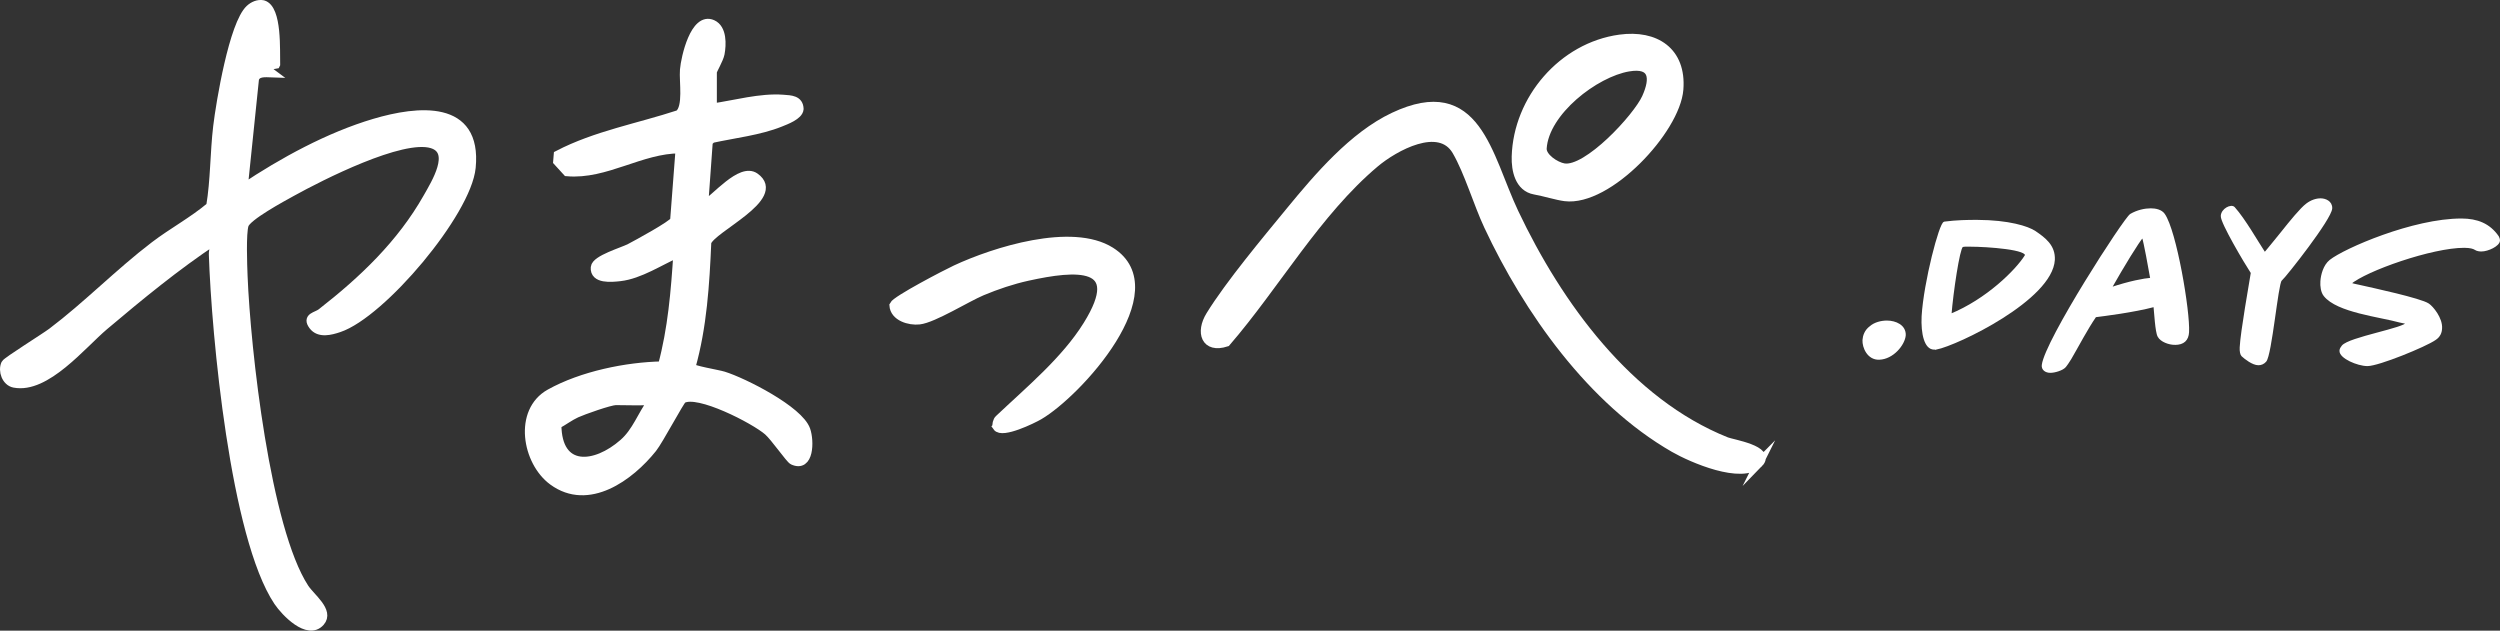
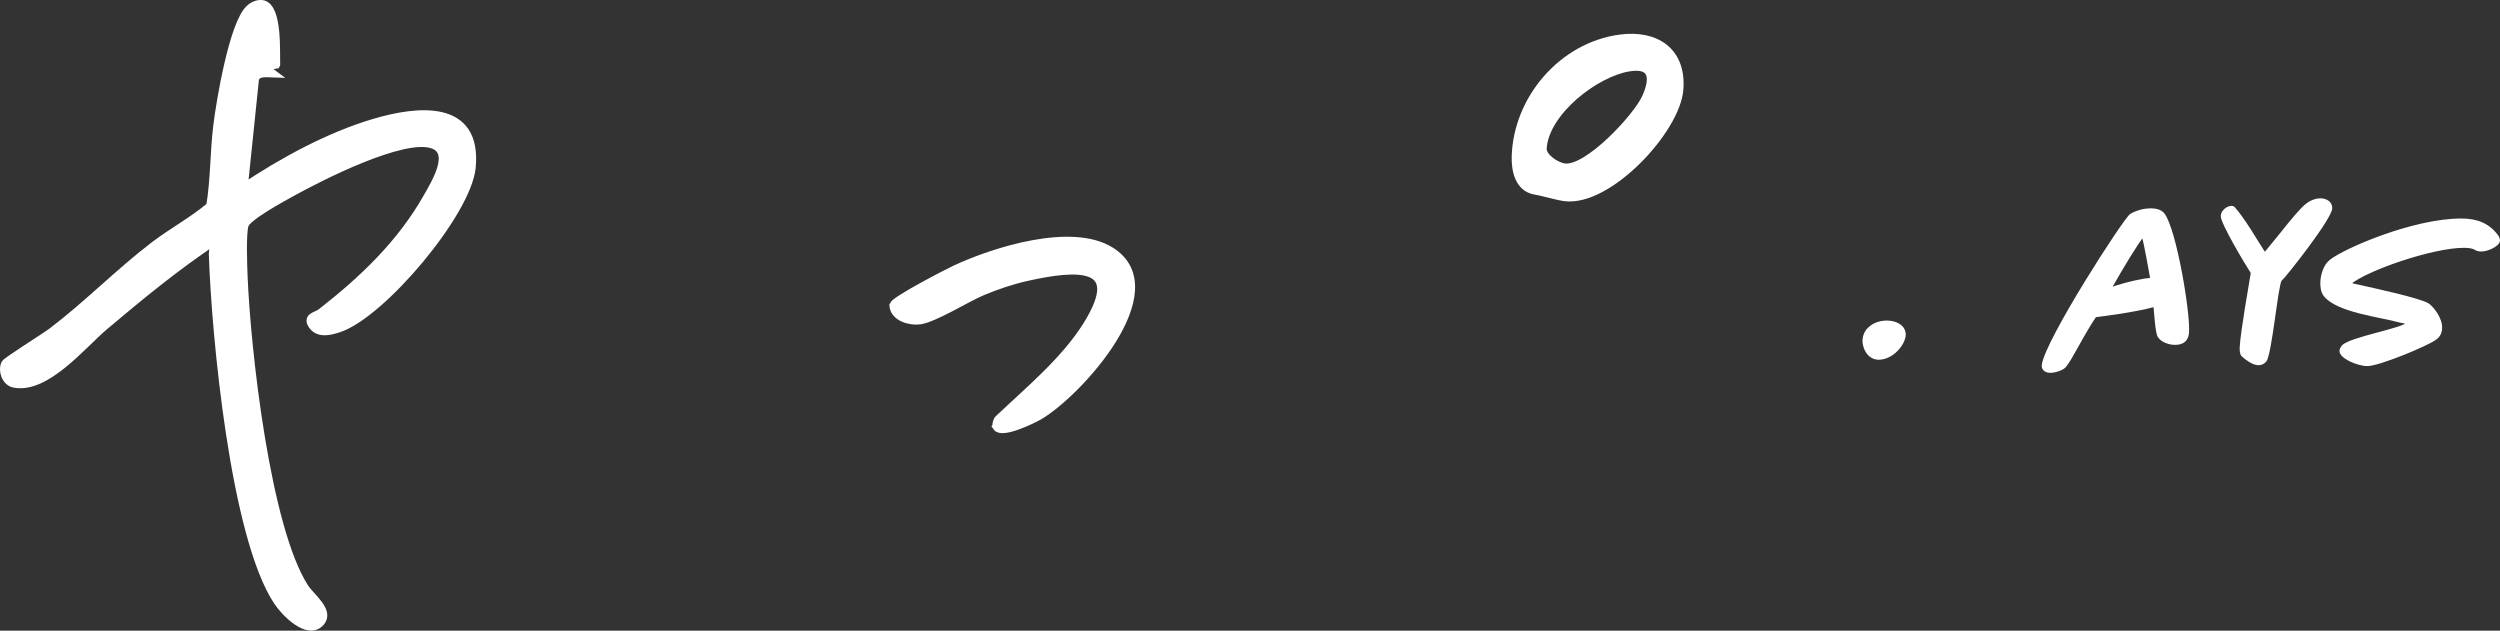
<svg xmlns="http://www.w3.org/2000/svg" id="_レイヤー_2" data-name="レイヤー 2" viewBox="0 0 1150.96 290.34">
  <rect x="0" y="0" width="1150.96" height="290.34" fill="#333333" stroke="none" />
  <defs>
    <style>
      .cls-1, .cls-2 {
        fill: #fff;
        stroke: #fff;
        stroke-miterlimit: 10;
      }

      .cls-2 {
        stroke-width: 4px;
      }
    </style>
  </defs>
  <g id="_レイヤー_1-2" data-name="レイヤー 1">
    <g>
      <g>
        <path class="cls-2" d="M126.97,29.61l-5.95,1.06,3.99,2.97c-2.73-.09-6.79-.63-7.78,2.72l-5.2,50.24c18.08-12.09,39.48-23.79,60.47-29.99,19.85-5.86,47.37-8.9,44.5,20.49-2.03,20.77-41.26,67.31-61.01,73.91-3.73,1.25-9.05,2.7-11.87-1.08-3.06-4.09,1.54-4.15,3.84-5.95,19.23-14.99,36.73-31.62,48.87-53.08,3.58-6.34,12.95-21.3,2.03-24.62-13.9-4.23-51.34,14.86-64.51,22.14-4.43,2.45-20.64,11.17-21.88,15.1s-.69,18.47-.49,23.57c1.34,33.72,10.46,116.38,28.23,143.63,2.89,4.43,11.65,10.68,7.27,15.63-5.69,6.43-16.2-4.52-19.48-9.42-19.94-29.81-28.65-122.8-29.86-159.83-.07-2.08,1.09-4.37.87-6.54-17.92,11.88-34.58,25.59-51,39.45-10.25,8.64-26.84,29.32-41.47,26.47-3.71-.72-5.5-5.73-4.02-8.95.58-1.25,18.12-12.14,21.39-14.61,16.21-12.22,30.88-27.34,47.19-39.77,8.36-6.37,17.75-11.37,25.81-18.17,2.01-11.93,1.78-24.55,3.23-36.73,1.32-11.05,7.32-47.12,14.85-54.09,1.59-1.48,3.87-2.5,6.07-2.06,6.83,1.9,5.74,21.57,5.91,27.51Z" />
-         <path class="cls-2" d="M328.02,49.64c10.37-1.49,22.04-4.83,32.54-4.03,3.56.27,7.27.3,7.41,4.56-.23,3.01-6.11,5.18-8.69,6.22-9.64,3.9-21.4,5.19-31.57,7.42l-1.56,1.44-2.12,29.34c5.39-3.2,17.08-17.65,23.57-13.05,12.97,9.18-20.17,23.59-22.13,29.99-.84,19.32-2.03,38.87-7.3,57.53.12,1.2,12.25,3.14,14.86,3.95,9.33,2.89,34.83,15.78,38.04,24.94,1.8,5.15,1.61,17.62-6.03,14.04-1.38-.64-8.37-10.81-11.49-13.52-6.13-5.33-32.25-18.84-39.32-14.75-1.15.67-10.87,19.03-13.79,22.68-10.43,13.04-29.55,27.05-45.91,15.06-12.13-8.88-16.16-32.09-1.39-40.34s35.4-12.44,51.75-12.73c4.58-16.87,6.01-34.41,7.13-51.81-8.24,3.58-17.48,9.84-26.6,10.87-3.91.44-11.95,1.26-11.44-4.34.33-3.69,12.61-7.17,16.09-9,3.27-1.71,19.54-10.55,20.44-12.55l2.52-32.95c-17.9-.05-34.21,12.11-51.97,10.53l-4.39-4.81.25-3.05c17.45-9.07,37.06-12.51,55.64-18.63,4.19-3.33,2.04-15.12,2.48-20.5.47-5.65,4.78-24.68,12.96-21.02,4.65,2.08,4.37,9.39,3.59,13.57-.49,2.58-3.56,7.65-3.56,8.43v16.48ZM298.52,184.51c-4.96.23-10.03,0-15,0-2.69,0-15.09,4.39-18.18,5.81s-5.88,3.57-8.88,5.18c.11,21.59,17.51,20,30.58,8.5,6-5.28,8.38-12.79,12.98-19.01.25-3.05-1.03-.5-1.49-.48Z" />
-         <path class="cls-2" d="M809.76,213.22c-7.71,7.87-30.9-2.24-39.05-6.93-38-21.84-67.29-63.34-85.55-102.35-4.85-10.37-9.04-24.8-14.59-34.38-7.84-13.53-28.69-1.94-37.57,5.54-26.75,22.5-45.71,56.18-68.43,82.48-9.69,3.14-12.16-4.6-7.38-12.36,8.86-14.38,25.77-34.61,36.85-48.1,12.85-15.65,29.01-34.59,47.59-43.36,38.43-18.14,43.13,18.07,55.52,44.19,20.14,42.47,52.43,87.21,97.62,105.28,2.78,1.11,20.94,3.91,14.99,9.99Z" />
        <path class="cls-2" d="M745.77,17.93c16.37-2.24,28.6,5.69,27.23,23.21-1.46,18.64-32.66,51.99-52.52,49.48-3.59-.45-9.32-2.25-13.92-3.07-7.14-1.28-8.78-9.27-8.6-15.46.76-26.34,21.36-50.54,47.81-54.16ZM749.75,30.9c-15.54,2.63-38.62,20.45-39.68,37.37-.26,4.16,6.08,8.32,9.93,8.95,10.79,1.76,33.75-23.03,37.89-32.2s3.31-16.05-8.14-14.12Z" />
        <path class="cls-2" d="M459.02,196.49c-.43-.62.08-2.88.93-3.55,13.88-13.13,30.55-26.92,40.69-43.26,18.25-29.39-5.52-27.24-27.45-22.42-7.24,1.59-14.33,3.99-21.15,6.84s-22.31,12.53-28.8,13.27c-4.55.52-11.47-1.51-11.78-6.83,1.11-2.48,24.35-14.55,28.52-16.49,17.85-8.33,53.55-19.58,71.37-8.3,28.1,17.78-15.26,65.24-33.04,75.57-2.98,1.73-16.96,8.54-19.3,5.18Z" />
      </g>
      <g>
        <path class="cls-1" d="M865.16,165.11c-5.09.19-7.37-5.28-7.2-8.54.13-1.89.88-4.31,3.18-5.99,2-1.78,5.08-2.51,7.6-2.5,3.89.01,8.29,1.92,8.14,6.23-.33,4.21-5.48,10.61-11.73,10.8Z" />
-         <path class="cls-1" d="M891.36,160.46c-.32,0-.63,0-.95,0-4-.01-5.61-6.85-5.23-14.85.96-15.88,8.12-42.89,10.05-43.09,5.6-.72,10.67-.81,15.09-.79,14.51.05,23.26,2.91,26.46,5.03,4.5,3.06,9.05,6.44,8.74,12.86-1.04,18.09-44.34,38.88-54.16,40.85ZM907.13,113.07c-1.89,0-3.24-.11-3.84.3-1.56,1.05-4.55,21.23-5.37,31.64,16.92-6.89,30.52-20.52,34.65-27.13,2.1-3.46-17.77-4.79-25.44-4.81Z" />
        <path class="cls-1" d="M1001.3,158.28c-2.63,0-6.29-1.28-7.48-3.49-1.13-1.9-1.58-11.15-1.91-13.99-9.83,2.6-23.28,4.24-27.27,4.75-4.29,6.3-7.7,13.02-11.5,19.53-1.04,1.68-1.9,2.94-2.43,3.57-1.21,1.47-4.87,2.51-6.76,2.5-2.1,0-3.68-1.17-3.45-3.06,1.39-11.25,37.69-67.51,40.52-69.18,3.06-1.78,6.45-2.5,9.18-2.5,2.21,0,4.74.54,6,2.33,5.37,7.59,11.65,44.73,11.11,54.2-.2,3.47-2.12,5.36-6.01,5.34ZM986.52,108.69c-2.4,2.83-8.96,13.54-14.96,24.14,9.07-3.02,15.37-4.16,18.9-4.46-.95-5.26-2.93-16.52-3.94-19.68Z" />
        <path class="cls-1" d="M1050.02,128.98c-1.67,1.68-4.59,34.38-7.1,37.21-.93,1.05-2.05,1.47-3.21,1.46-2.52,0-6.03-2.75-7.38-4.02-.45-.42-.82-1.9-.71-3.68.34-7.15,4.38-29.65,5.12-34.38-2.97-4.53-14.04-23.18-13.83-26.13.13-3.05,4.27-5.04,5.52-3.77,4.91,5.48,10.65,15.7,14.21,21.08.66-.74,1.33-1.58,2.01-2.41,1.6-1.89,3.65-4.51,5.81-7.13,4.08-5.14,8.94-11.12,11.62-13.11,2.07-1.57,4.31-2.3,6.3-2.29,2,0,4.97,1.07,4.84,4.12-.34,4.84-20.51,30.44-23.19,33.06Z" />
        <path class="cls-1" d="M1142.39,115.28c-.83,0-2-.12-2.85-.72-.75-.48-2.21-.96-5.06-.97-14.75-.05-45.36,10.68-52.67,16.96,1.01.36,2.49.72,4.33,1.08,5.95,1.33,28.29,6.15,31.79,8.54,1.81,1.19,6.22,6.44,5.86,11.08-.08,1.79-.76,3.57-2.78,4.87-4.36,3.08-26.06,11.93-31.06,11.92-4.52-.01-12.58-3.49-12.39-6.58,0-.71.49-1.43.96-2.02,3.06-3.8,28.81-8,29.77-10.73-.1-.12-.36,0-.57-.12-.69-.12-1.84-.36-2.87-.6-9.07-2.53-28.81-4.61-34.62-12-1.27-1.55-1.61-4.29-1.46-6.43.18-2.97,1.3-7.25,4.09-9.5,6.53-5.21,38.29-19.03,60.41-18.96,7.14.02,12.7,2.18,16.67,7.9.27.48.52,1.07.51,1.79-.15,2.14-5.09,4.5-8.07,4.49Z" />
      </g>
    </g>
  </g>
</svg>